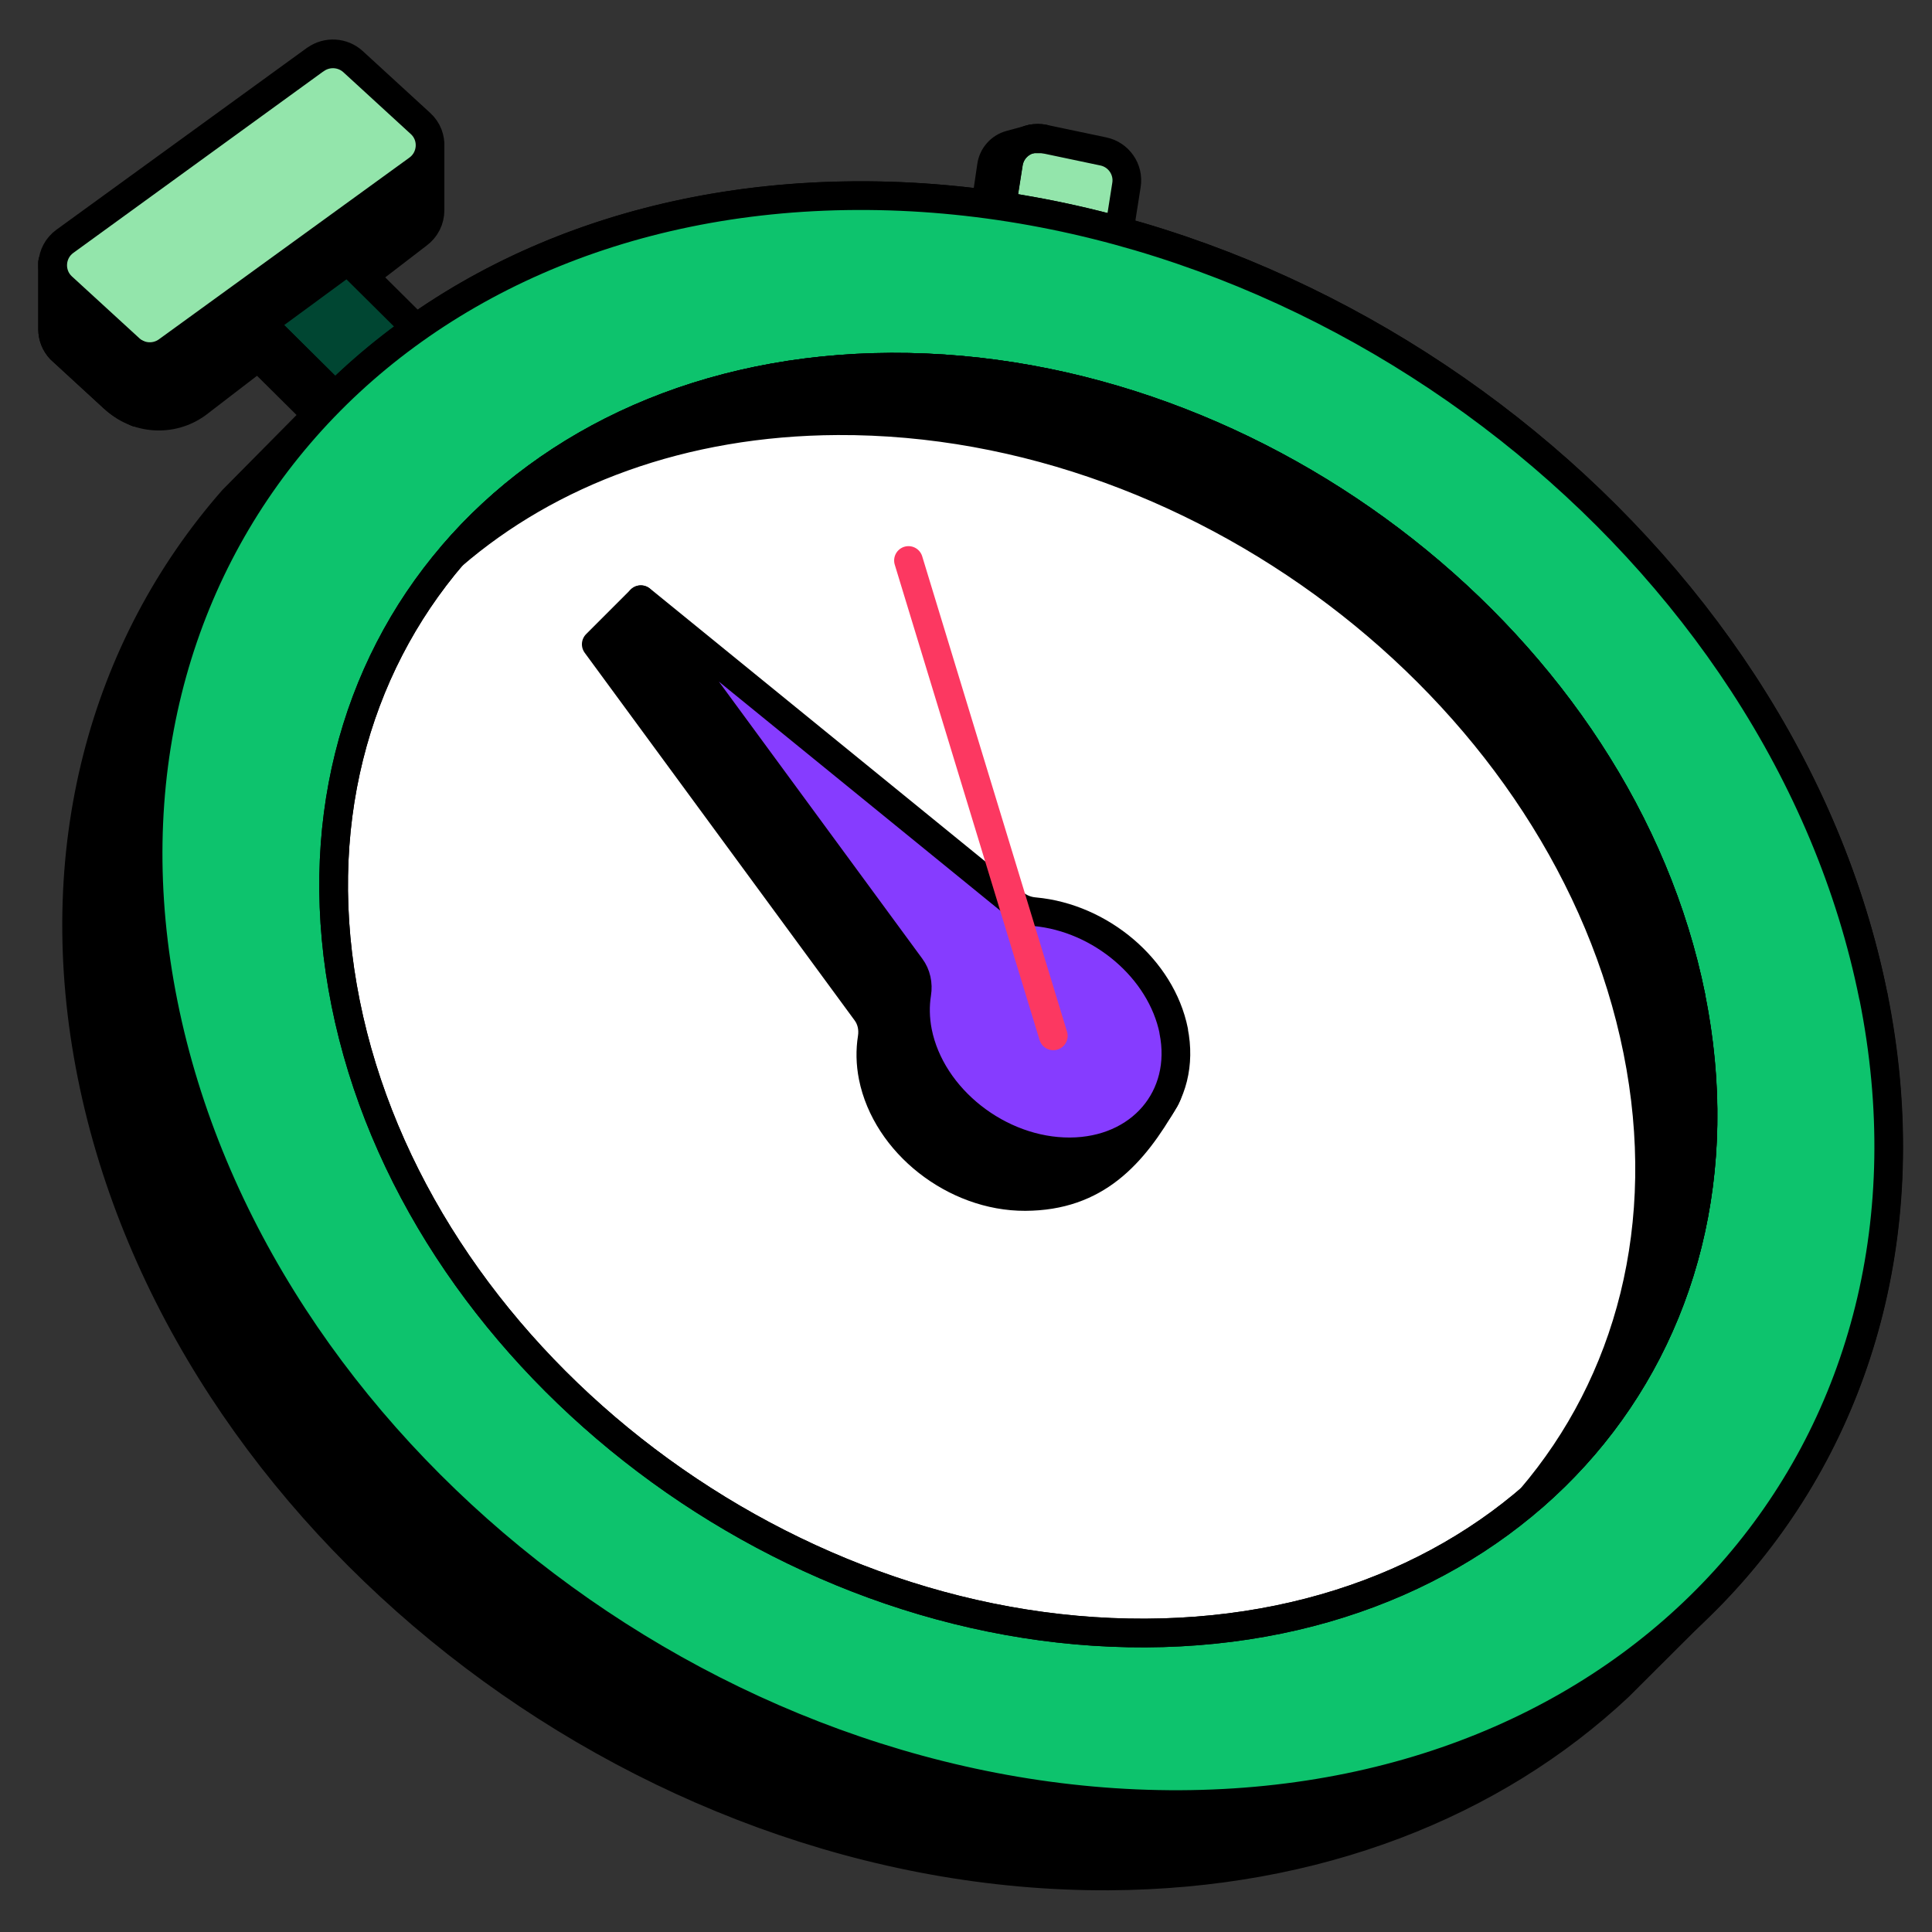
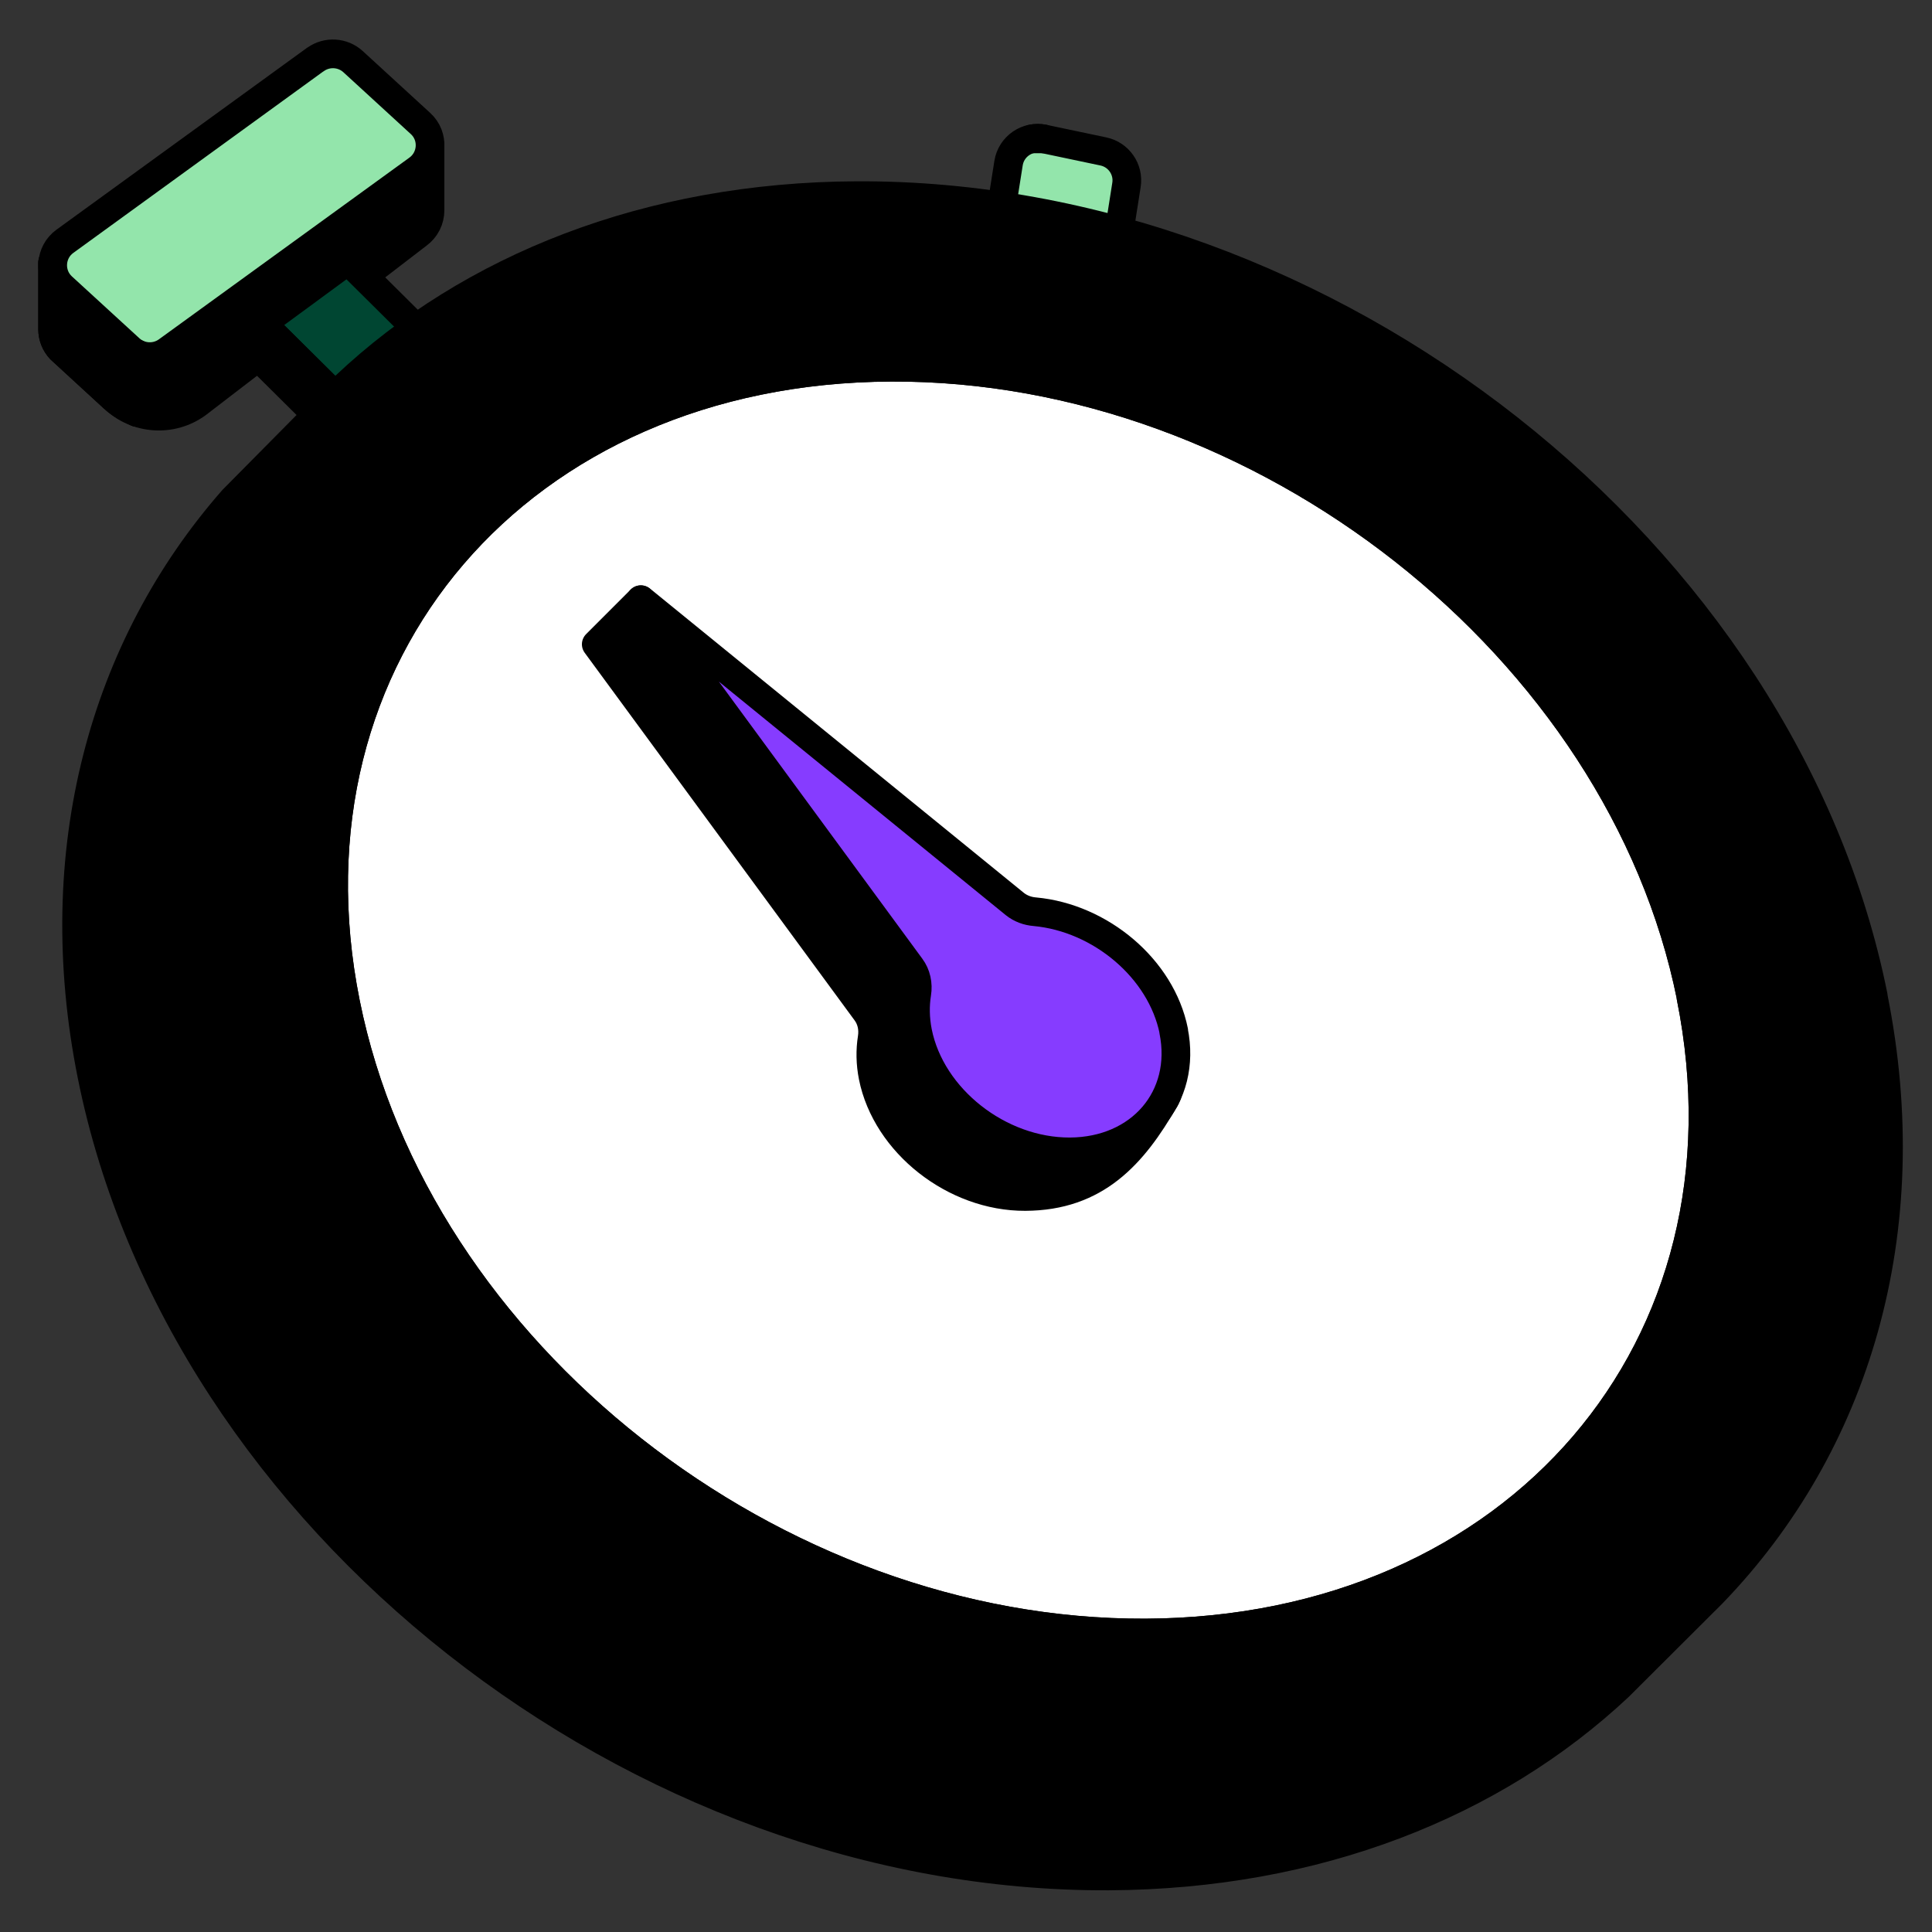
<svg xmlns="http://www.w3.org/2000/svg" width="101" height="101" viewBox="0 0 101 101" fill="none">
  <rect x="0" y="0" width="101" height="101" fill="#333333" stroke="none" />
  <path d="M2.75 13.719V17.203C2.75 17.597 2.897 17.968 3.167 18.254L5.933 20.796C7.122 21.947 8.976 22.078 10.313 21.097L21.846 12.244C22.248 11.95 22.48 11.487 22.48 10.992V7.609L2.75 13.719Z" fill="black" stroke="black" stroke-width="1.5" stroke-linecap="round" stroke-linejoin="round" />
  <path d="M5.933 20.803L3.167 18.261C2.897 17.976 2.75 17.597 2.75 17.211V13.727L7.169 13.619V21.56C7.169 21.56 6.404 21.236 5.933 20.803Z" fill="black" stroke="black" stroke-width="1.5" stroke-linecap="round" stroke-linejoin="round" />
  <path d="M16.493 3.105L3.391 12.615C2.603 13.186 2.534 14.345 3.252 15.002L6.782 18.238C7.323 18.733 8.142 18.779 8.737 18.354L21.846 8.845C22.634 8.273 22.704 7.114 21.985 6.458L18.455 3.221C17.914 2.727 17.095 2.68 16.5 3.105H16.493Z" fill="#93E5AB" stroke="black" stroke-width="1.5" stroke-linecap="round" stroke-linejoin="round" />
  <path d="M7.16 21.56L7.168 18.501" stroke="black" stroke-width="1.5" stroke-linecap="round" stroke-linejoin="round" />
  <path d="M13.704 16.91L18.185 13.619L25.168 20.548L21.097 24.241L13.704 16.91Z" fill="#004632" stroke="black" stroke-width="1.5" stroke-linecap="round" stroke-linejoin="round" />
  <path d="M13.705 16.91L13.496 18.648L20.48 25.577L21.098 24.241L13.705 16.91Z" fill="black" stroke="black" stroke-width="1.5" stroke-linecap="round" stroke-linejoin="round" />
  <path d="M54.563 7.261L57.684 7.918C58.487 8.088 59.02 8.86 58.889 9.671L57.367 19.328L51.226 18.022L52.724 8.528C52.863 7.655 53.705 7.076 54.571 7.261H54.563Z" fill="#93E5AB" stroke="black" stroke-width="1.5" stroke-linecap="round" stroke-linejoin="round" />
-   <path d="M51.835 8.667L50.344 18.81L51.217 18.03L52.715 8.536C52.824 7.871 53.333 7.377 53.951 7.261L52.808 7.57C52.298 7.709 51.912 8.142 51.835 8.667Z" fill="black" stroke="black" stroke-width="1.5" stroke-linecap="round" stroke-linejoin="round" />
  <path d="M53.952 7.261H54.562C54.354 7.223 54.145 7.223 53.952 7.261Z" fill="white" stroke="black" stroke-width="1.5" stroke-linecap="round" stroke-linejoin="round" />
  <path d="M97.93 52.074C93.264 28.853 69.463 10.119 44.781 10.227C33.866 10.282 24.603 14.013 18.068 20.17L12.174 26.126C5.445 33.804 2.44 44.457 4.804 56.223C9.47 79.444 33.271 98.178 57.953 98.07C68.845 98.015 78.084 94.3 84.62 88.174L89.51 83.299C96.98 75.566 100.41 64.427 97.922 52.074H97.93Z" fill="black" stroke="black" stroke-width="1.5" stroke-linecap="round" stroke-linejoin="round" />
-   <path d="M97.931 52.074C93.265 28.853 69.464 10.119 44.783 10.227C20.101 10.336 3.871 29.27 8.544 52.492C13.21 75.713 37.011 94.446 61.693 94.338C86.374 94.23 102.605 75.304 97.939 52.082L97.931 52.074Z" fill="#0DC36D" stroke="black" stroke-width="1.5" stroke-linecap="round" stroke-linejoin="round" />
  <path d="M88.406 52.121C84.729 33.851 66.011 19.112 46.59 19.197C27.169 19.282 14.4 34.175 18.069 52.445C21.738 70.715 40.464 85.455 59.885 85.37C79.306 85.285 92.075 70.391 88.398 52.121H88.406Z" fill="white" stroke="black" stroke-width="1.5" stroke-linecap="round" stroke-linejoin="round" />
-   <path d="M88.405 52.121C84.728 33.851 66.01 19.112 46.589 19.197C36.855 19.243 28.79 23.005 23.638 29.046C28.713 24.666 35.673 22.032 43.792 21.993C63.213 21.9 81.939 36.64 85.608 54.917C87.439 64.033 85.183 72.299 80.046 78.317C87.107 72.222 90.537 62.751 88.405 52.121Z" fill="black" stroke="black" stroke-width="1.5" stroke-linecap="round" stroke-linejoin="round" />
  <path d="M88.406 52.121C84.729 33.851 66.011 19.112 46.59 19.197C27.169 19.282 14.4 34.175 18.069 52.445C21.738 70.715 40.464 85.455 59.885 85.37C79.306 85.285 92.075 70.391 88.398 52.121H88.406Z" stroke="black" stroke-width="1.5" stroke-linecap="round" stroke-linejoin="round" />
  <path d="M60.889 57.482C62.55 54.6 55.211 50.297 51.774 49.988C51.395 49.958 33.797 31.595 33.496 31.355L31.171 33.681L45.277 52.893C45.571 53.287 45.671 53.781 45.594 54.268C45.493 54.901 45.501 55.581 45.64 56.284C46.335 59.761 49.904 62.565 53.597 62.549C57.289 62.534 59.221 60.363 60.874 57.489L60.889 57.482Z" fill="black" stroke="black" stroke-width="1.5" stroke-linecap="round" stroke-linejoin="round" />
  <path d="M61.361 53.898C60.704 50.638 57.537 47.98 54.099 47.663C53.721 47.633 53.357 47.501 53.056 47.262L33.504 31.348L47.61 50.56C47.904 50.954 48.004 51.449 47.927 51.935C47.826 52.569 47.834 53.249 47.973 53.952C48.668 57.428 52.237 60.232 55.93 60.217C59.622 60.201 62.056 57.366 61.353 53.89L61.361 53.898Z" fill="#863CFF" stroke="black" stroke-width="1.5" stroke-linecap="round" stroke-linejoin="round" />
-   <path d="M55.064 54.152L47.493 29.301" stroke="#FC3861" stroke-width="1.5" stroke-linecap="round" stroke-linejoin="round" />
</svg>